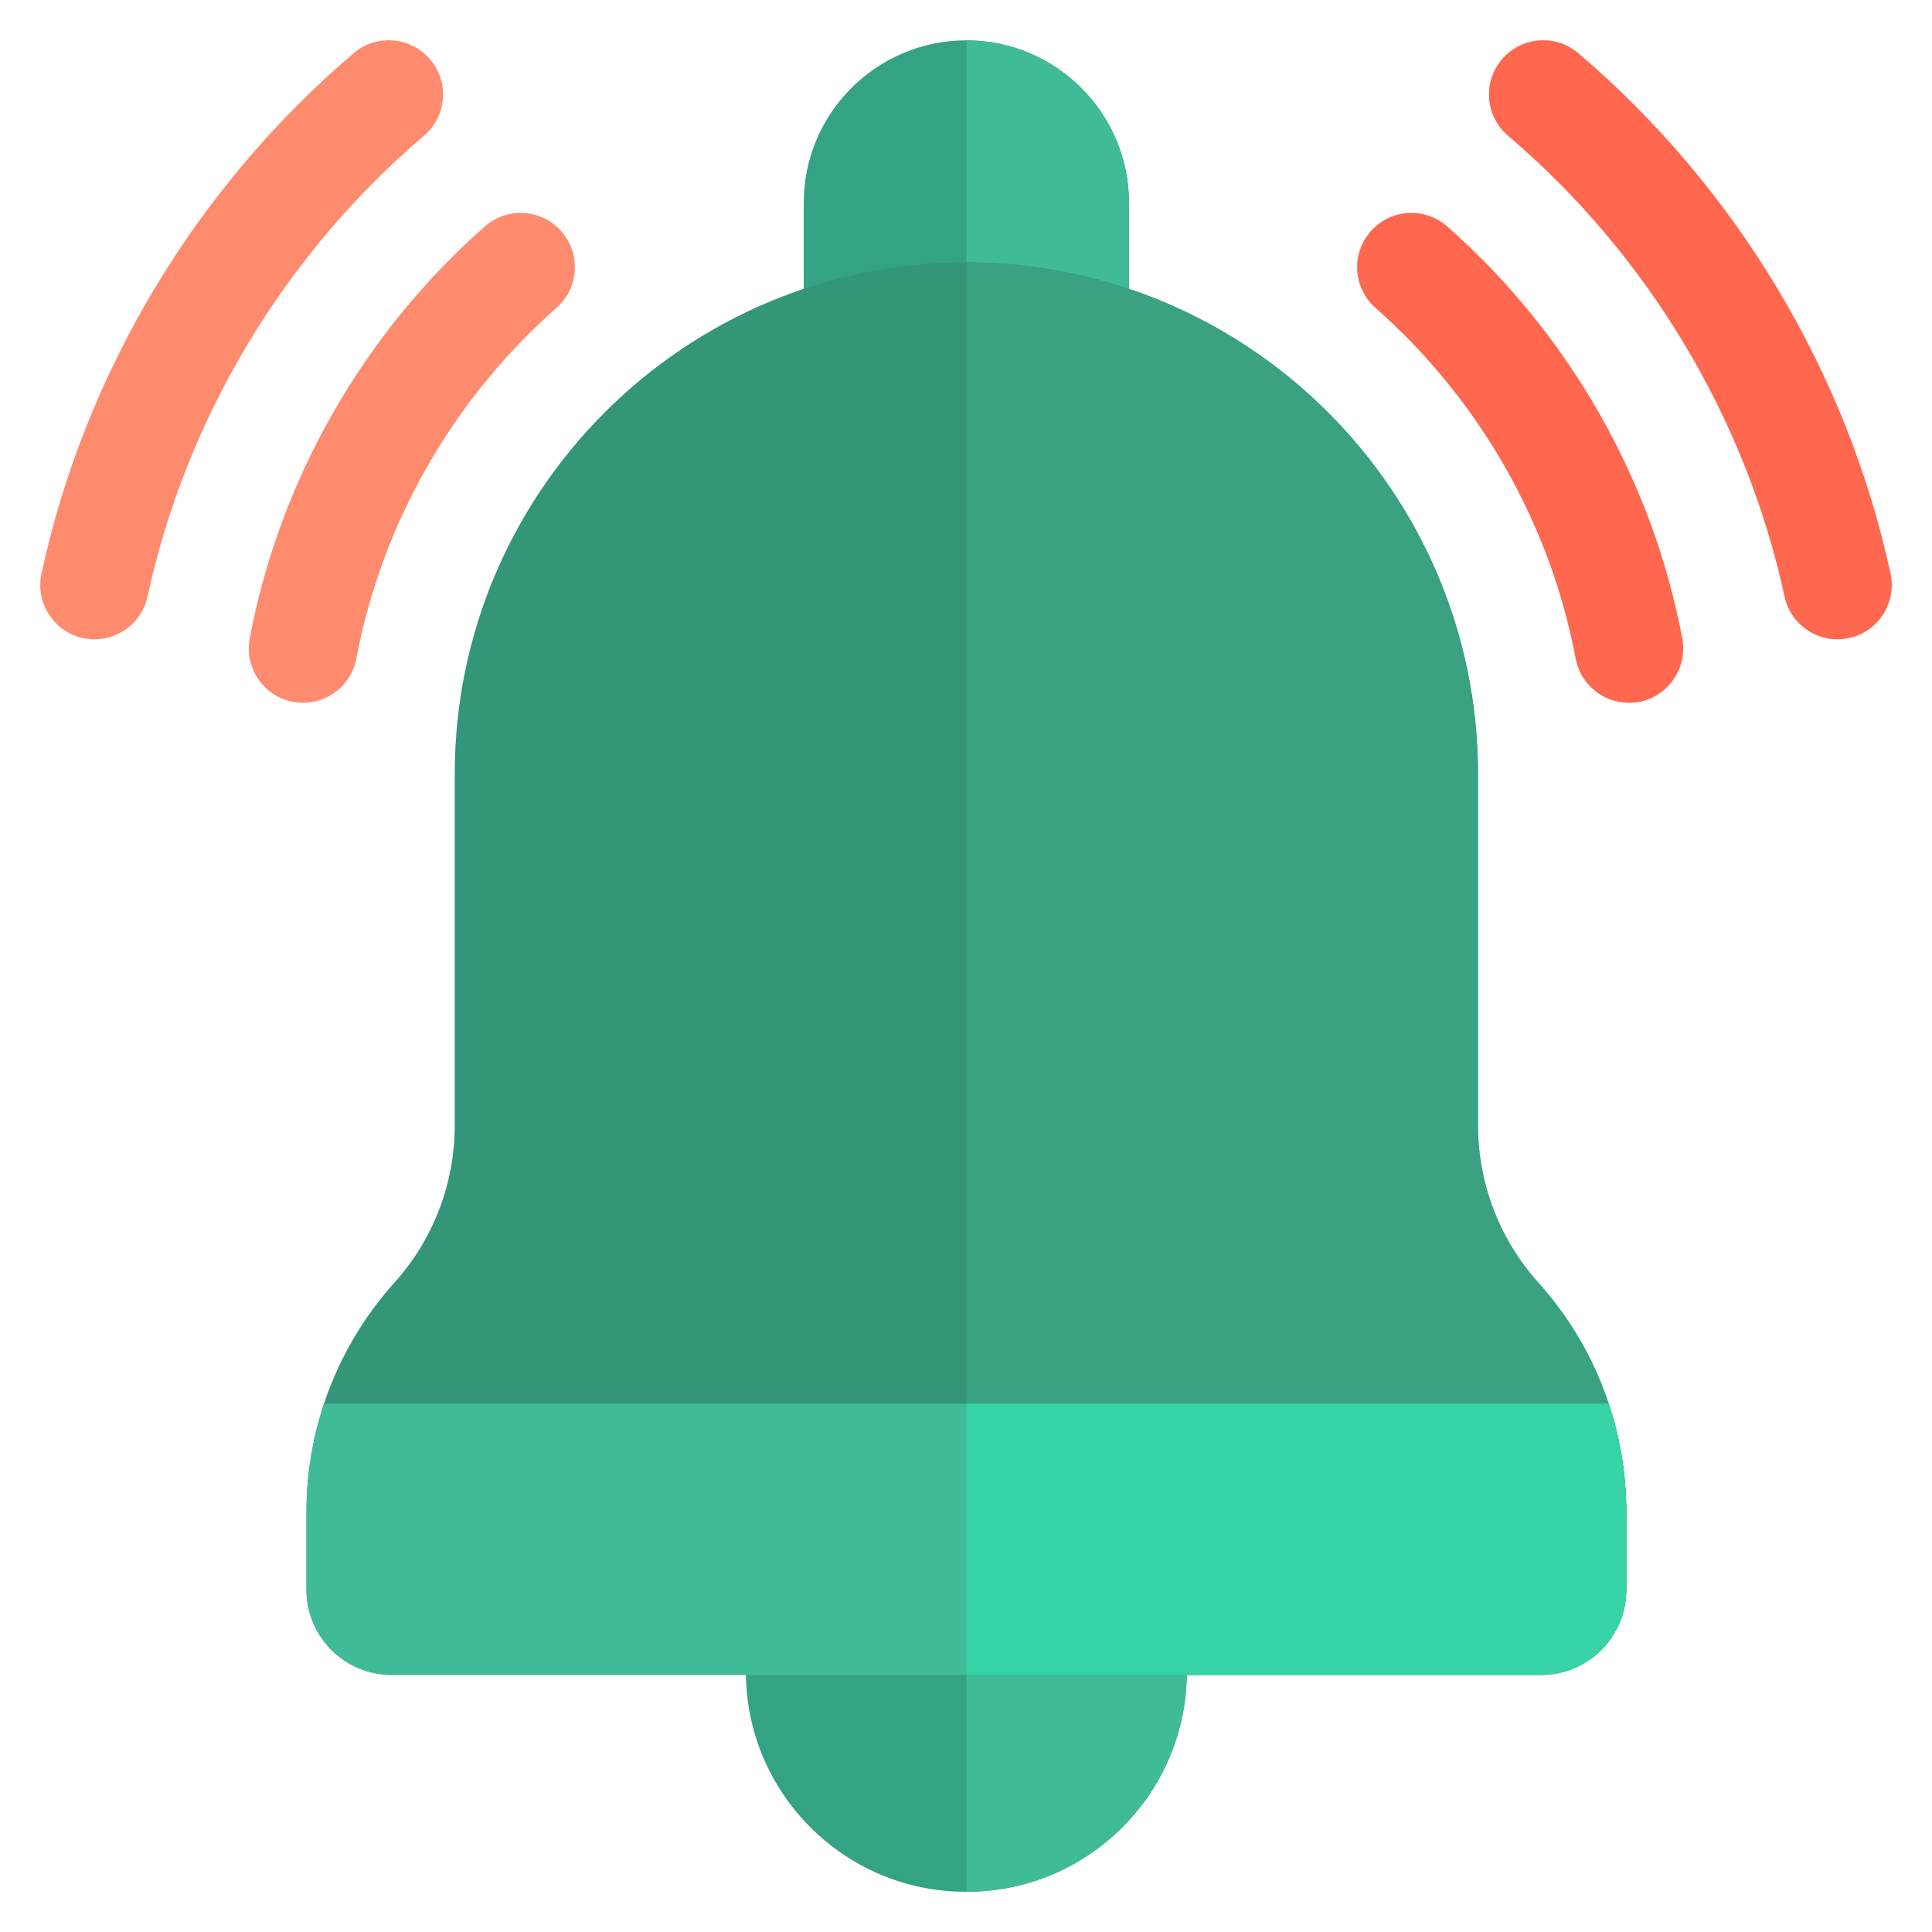
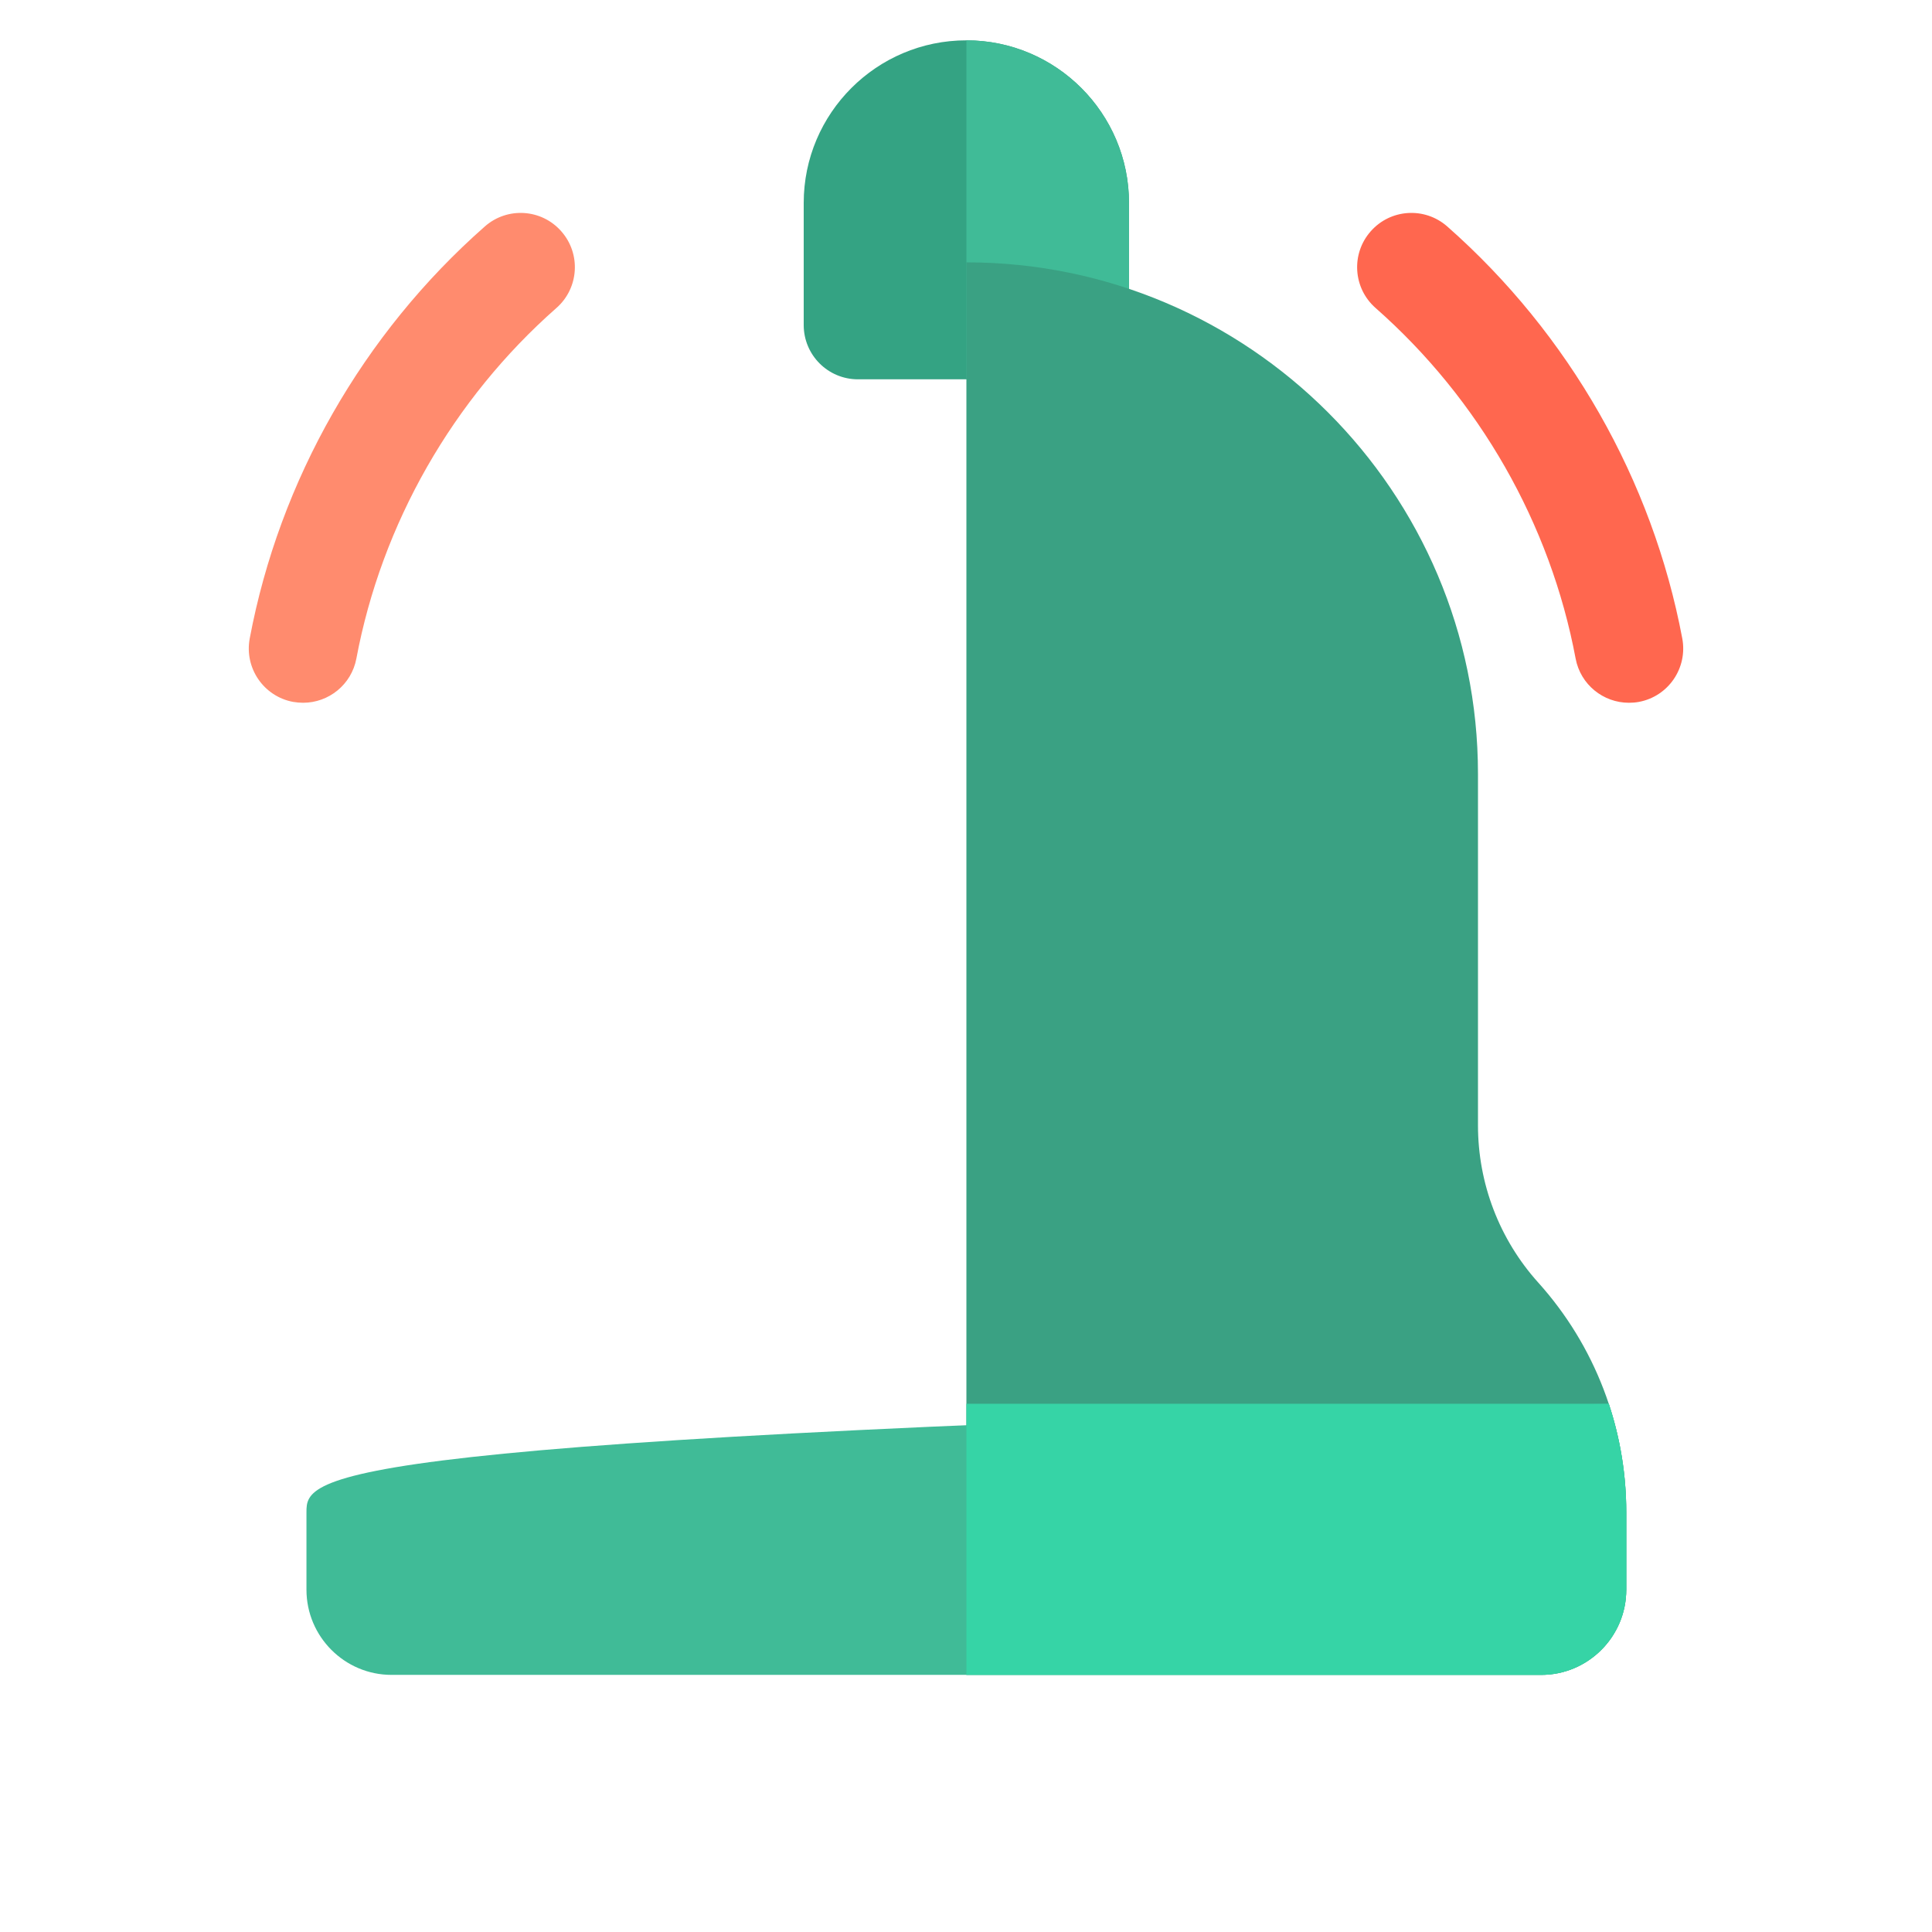
<svg xmlns="http://www.w3.org/2000/svg" width="24" height="24" viewBox="0 0 24 24" fill="none">
  <g id="notification 1" clip-path="url(#clip0_214_4190)">
-     <path id="Vector" d="M12.013 23.5H11.996C10.491 23.5 9.266 22.275 9.266 20.77V20.132C9.266 19.76 9.568 19.458 9.94 19.458H14.069C14.441 19.458 14.743 19.76 14.743 20.132V20.77C14.743 22.275 13.518 23.5 12.013 23.5Z" fill="#34A383" />
-     <path id="Vector_2" d="M14.069 19.458H12.005V23.5H12.013C13.518 23.5 14.743 22.275 14.743 20.77V20.132C14.743 19.76 14.441 19.458 14.069 19.458Z" fill="#40BB97" />
    <path id="Vector_3" d="M13.351 4.712H10.658C10.285 4.712 9.984 4.41 9.984 4.038V2.521C9.984 1.407 10.89 0.501 12.005 0.501C13.119 0.501 14.025 1.407 14.025 2.521V4.038C14.025 4.41 13.723 4.712 13.351 4.712Z" fill="#34A383" />
    <path id="Vector_4" d="M13.351 4.712C13.723 4.712 14.025 4.41 14.025 4.038V2.521C14.025 1.407 13.119 0.501 12.005 0.501V4.712H13.351Z" fill="#40BB97" />
-     <path id="Vector_5" d="M19.145 20.806H4.864C4.281 20.806 3.807 20.331 3.807 19.748V18.785C3.807 17.73 4.195 16.716 4.901 15.932C5.383 15.395 5.649 14.701 5.649 13.979V9.614C5.649 6.11 8.5 3.259 12.004 3.259C15.509 3.259 18.36 6.11 18.36 9.614V13.979C18.36 14.701 18.625 15.395 19.108 15.932C19.814 16.716 20.202 17.73 20.202 18.785V19.748C20.202 20.331 19.728 20.806 19.145 20.806Z" fill="#339679" />
    <path id="Vector_6" d="M19.145 20.806C19.728 20.806 20.202 20.331 20.202 19.748V18.785C20.202 17.73 19.814 16.716 19.108 15.932C18.625 15.395 18.36 14.701 18.36 13.979V9.614C18.36 6.11 15.509 3.259 12.005 3.259V20.806H19.145Z" fill="#3AA183" />
-     <path id="Vector_7" d="M3.807 18.785V19.748C3.807 20.331 4.281 20.806 4.864 20.806H19.145C19.728 20.806 20.202 20.331 20.202 19.748V18.785C20.202 18.323 20.128 17.869 19.985 17.438H4.024C3.881 17.869 3.807 18.323 3.807 18.785Z" fill="#40BB97" />
+     <path id="Vector_7" d="M3.807 18.785V19.748C3.807 20.331 4.281 20.806 4.864 20.806H19.145C19.728 20.806 20.202 20.331 20.202 19.748V18.785C20.202 18.323 20.128 17.869 19.985 17.438C3.881 17.869 3.807 18.323 3.807 18.785Z" fill="#40BB97" />
    <path id="Vector_8" d="M12.005 17.438V20.806H19.145C19.728 20.806 20.202 20.331 20.202 19.748V18.785C20.202 18.323 20.128 17.869 19.985 17.438H12.005V17.438Z" fill="#36D4A6" />
-     <path id="Vector_9" d="M1.175 7.942C1.127 7.942 1.08 7.937 1.032 7.927C0.668 7.849 0.437 7.49 0.515 7.126C1.055 4.627 2.432 2.331 4.393 0.661C4.676 0.42 5.101 0.454 5.343 0.738C5.584 1.021 5.55 1.446 5.266 1.687C3.53 3.166 2.31 5.199 1.833 7.411C1.764 7.726 1.485 7.942 1.175 7.942Z" fill="#FF8B6E" />
-     <path id="Vector_10" d="M22.825 7.942C22.515 7.942 22.236 7.726 22.168 7.41C21.69 5.199 20.471 3.166 18.734 1.687C18.45 1.446 18.416 1.021 18.657 0.737C18.899 0.454 19.324 0.42 19.607 0.661C21.568 2.331 22.945 4.627 23.485 7.126C23.563 7.49 23.332 7.848 22.968 7.927C22.92 7.937 22.872 7.942 22.825 7.942Z" fill="#FF674F" />
    <path id="Vector_11" d="M3.765 8.73C3.724 8.73 3.682 8.726 3.64 8.719C3.274 8.65 3.034 8.298 3.102 7.932C3.472 5.964 4.509 4.146 6.023 2.813C6.302 2.567 6.728 2.594 6.973 2.874C7.219 3.153 7.192 3.579 6.913 3.825C5.624 4.96 4.741 6.507 4.427 8.181C4.366 8.505 4.083 8.73 3.765 8.73Z" fill="#FF8B6E" />
    <path id="Vector_12" d="M20.235 8.73C19.917 8.73 19.634 8.505 19.573 8.181C19.259 6.507 18.376 4.96 17.087 3.825C16.808 3.579 16.781 3.153 17.027 2.874C17.273 2.594 17.698 2.567 17.978 2.813C19.491 4.146 20.528 5.964 20.898 7.932C20.966 8.298 20.726 8.65 20.36 8.719C20.318 8.727 20.276 8.73 20.235 8.73Z" fill="#FF674F" />
  </g>
  <defs>
    <clipPath id="clip0_214_4190">
      <rect width="23" height="23" fill="white" transform="translate(0.5 0.5)" />
    </clipPath>
  </defs>
</svg>